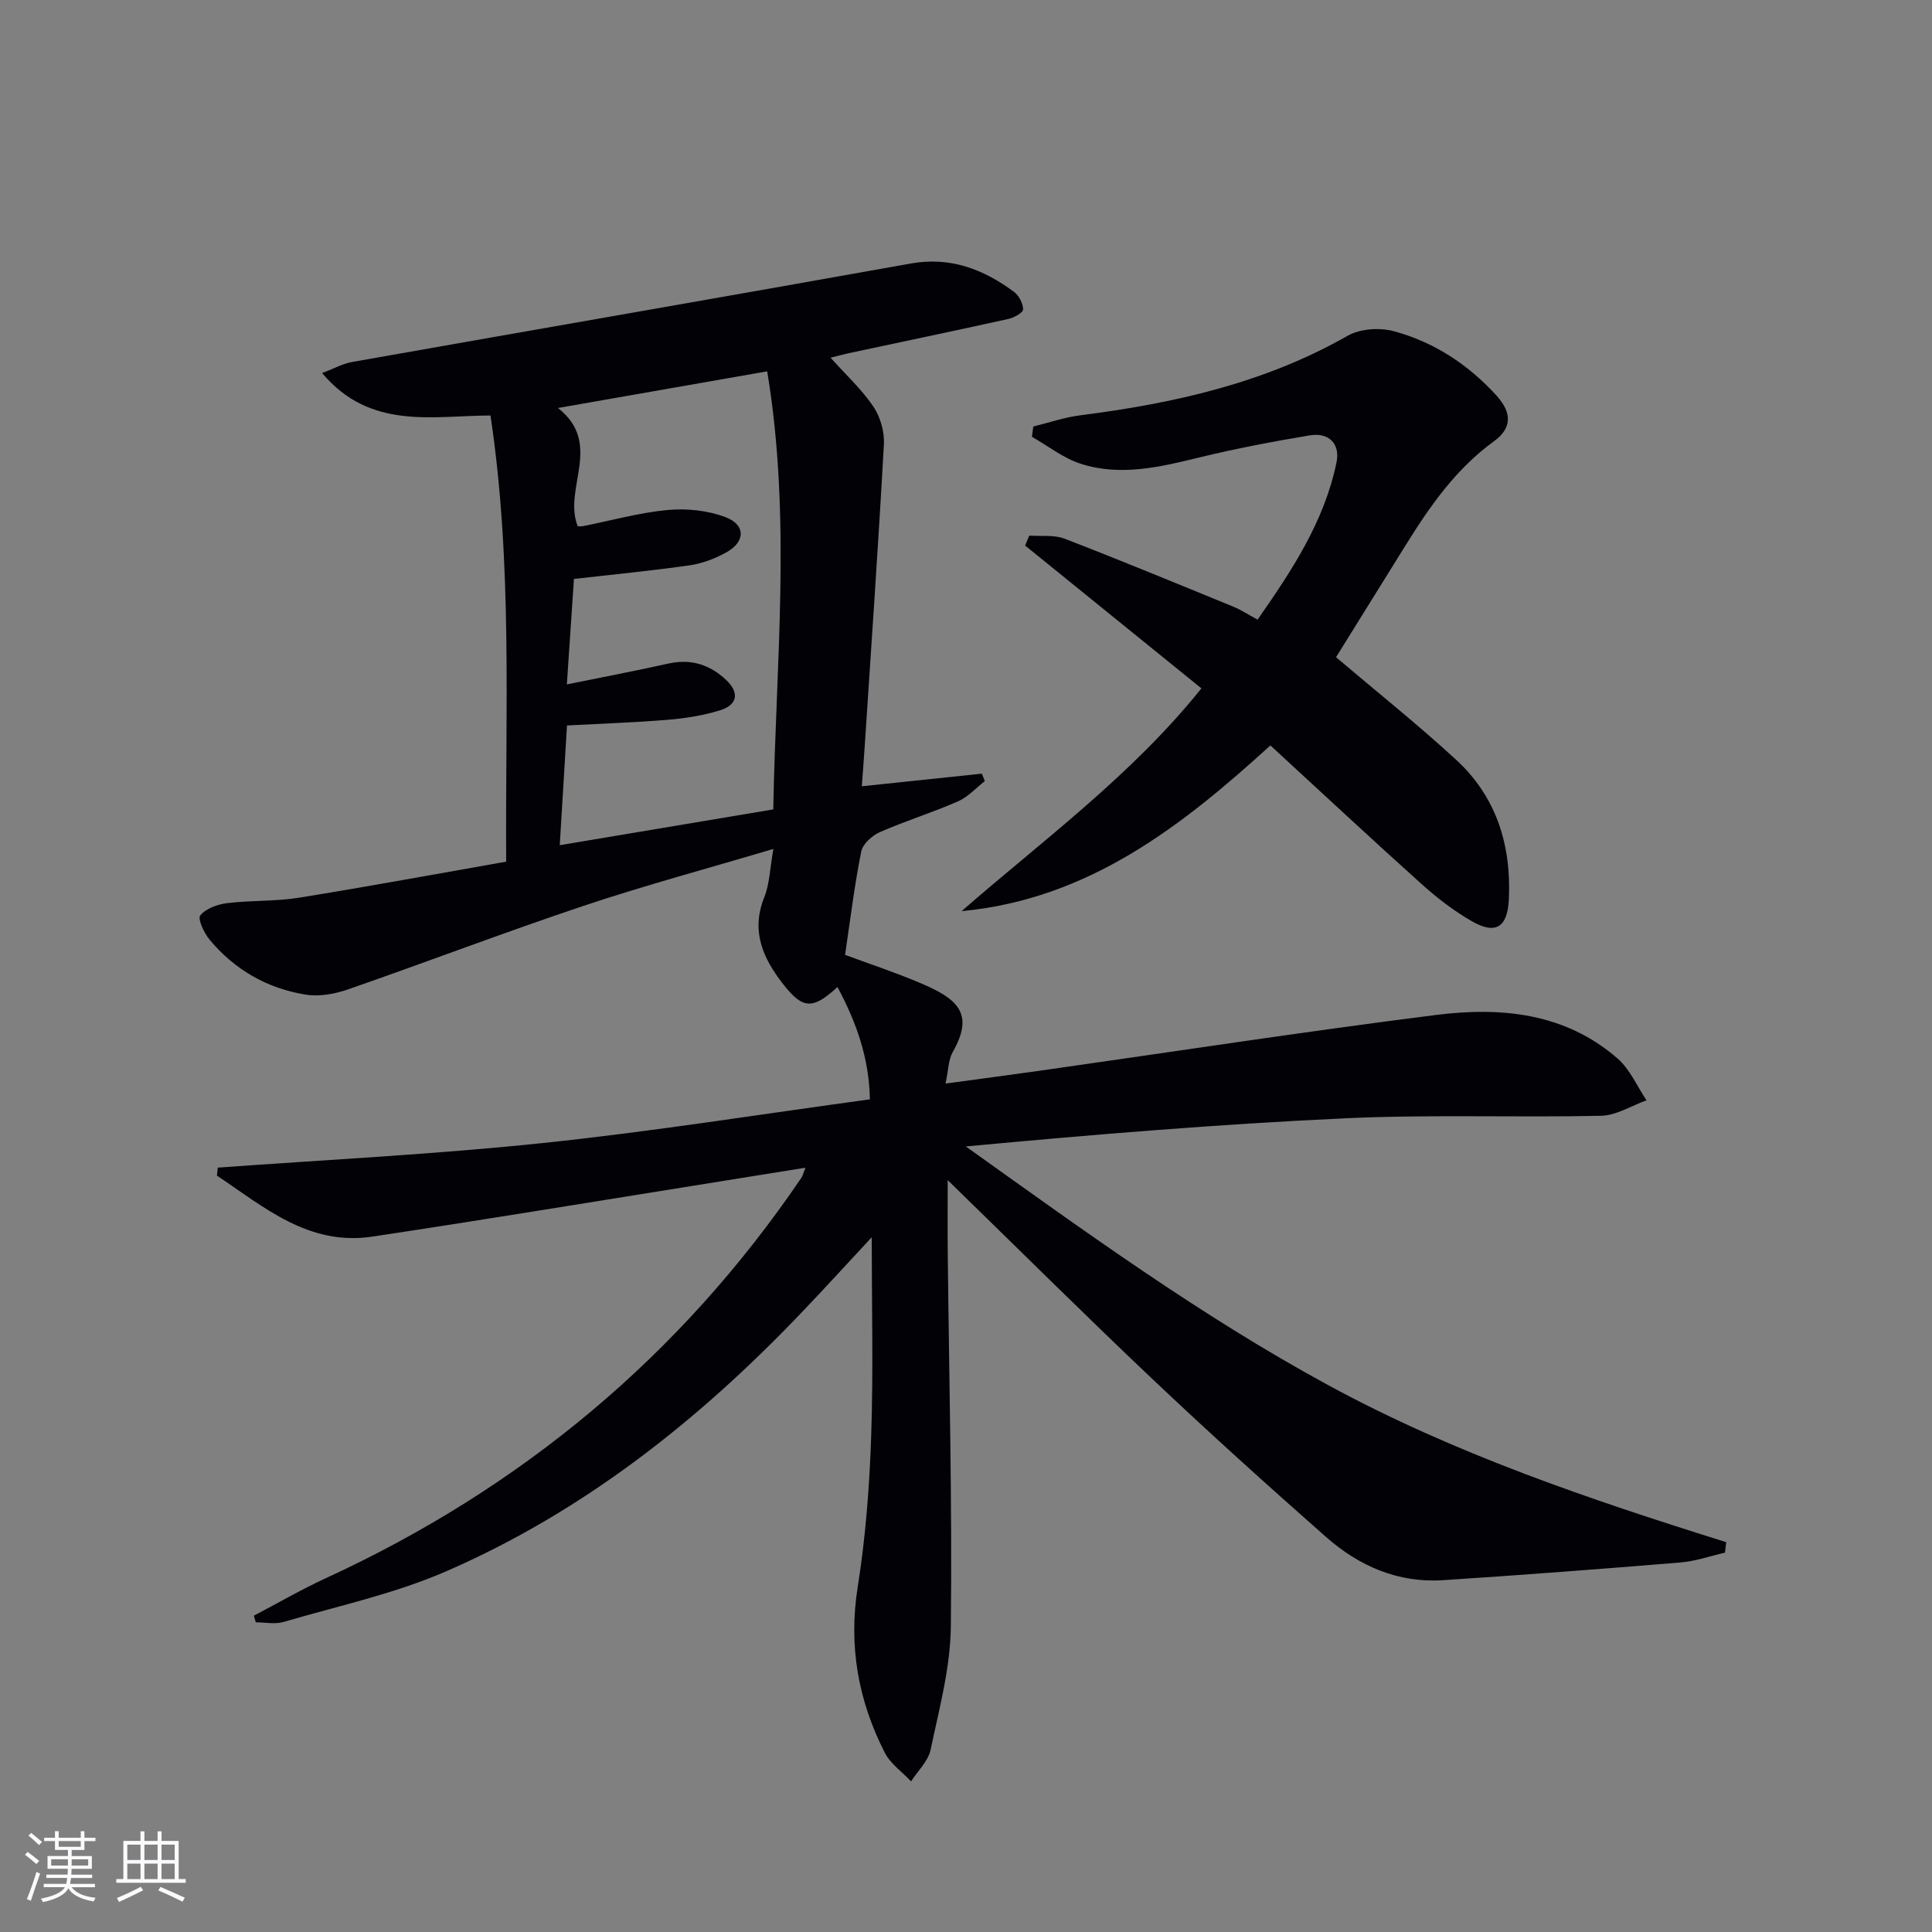
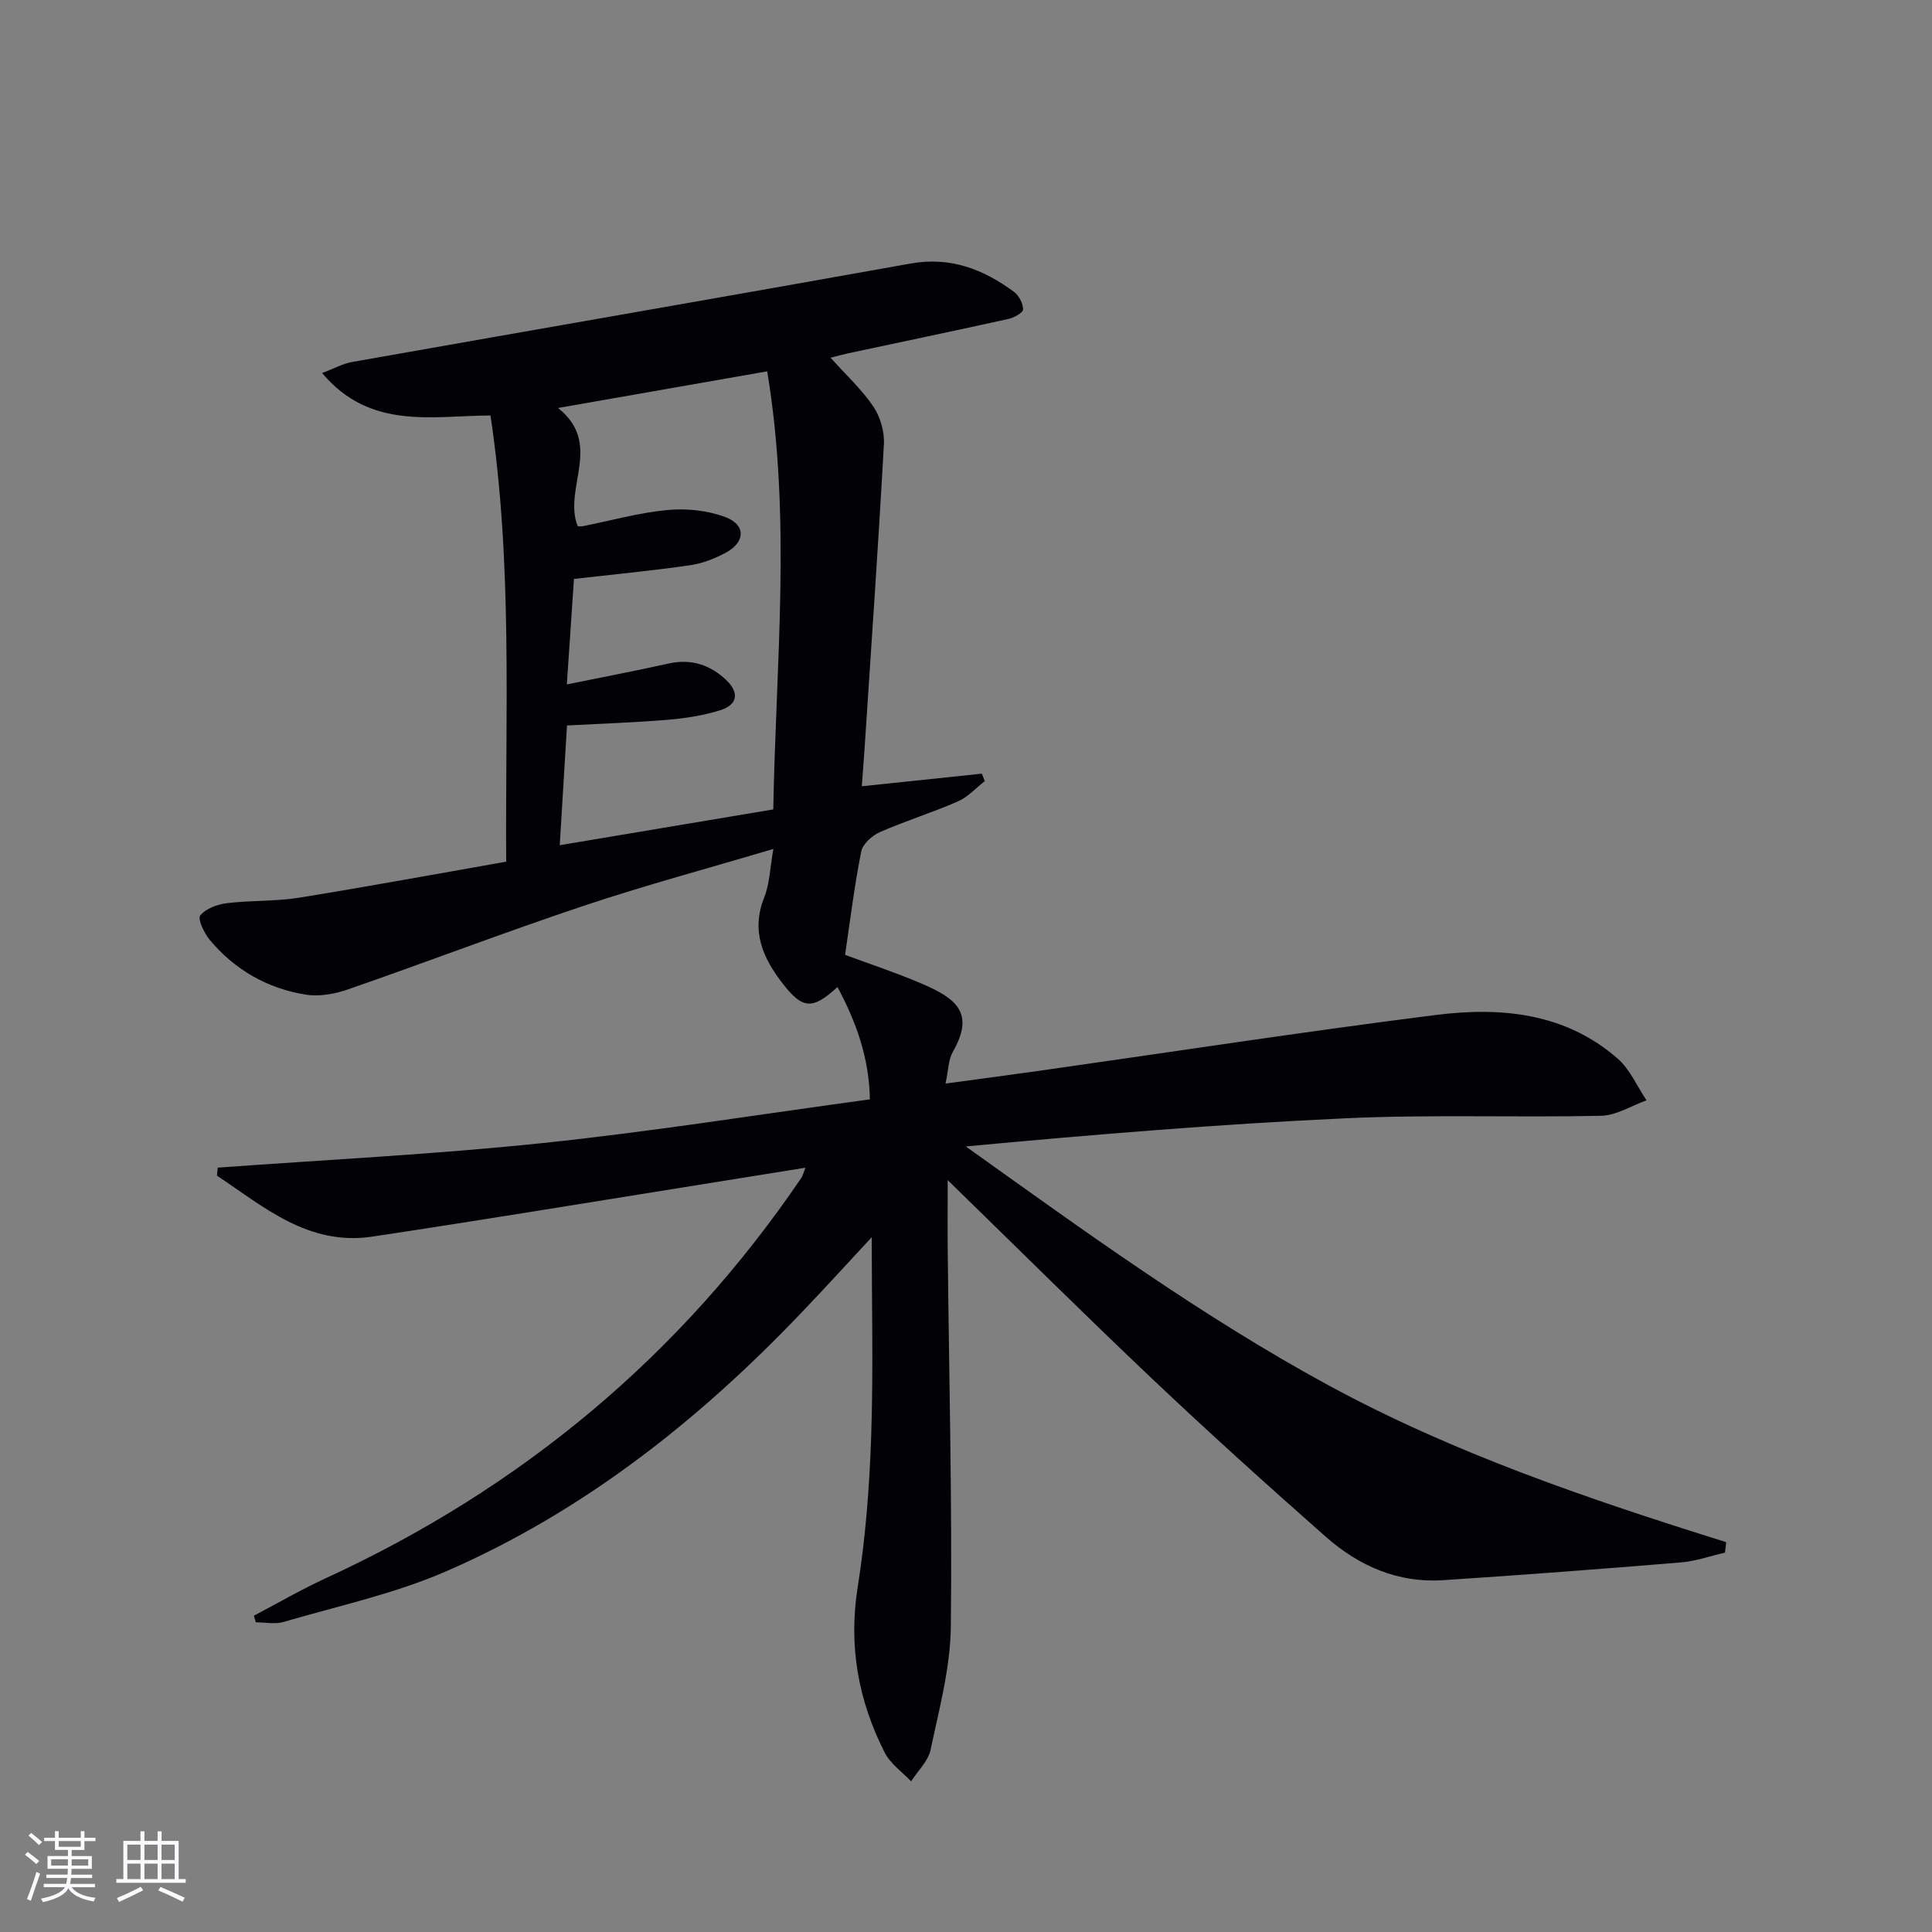
<svg xmlns="http://www.w3.org/2000/svg" enable-background="new 0 0 400 400" viewBox="0 0 400 400">
  <rect x="0" y="0" width="400" height="400" fill="#808080" stroke="none" />
  <path d="m52.56 334.51c4.97-2.6 9.83-5.43 14.92-7.77 40.42-18.61 73.41-46.02 98.44-82.89.26-.38.36-.88.84-2.09-8.12 1.3-15.72 2.53-23.32 3.75-22.13 3.53-44.23 7.2-66.39 10.52-13.14 1.97-22.38-6.11-32.14-12.64.06-.55.12-1.1.18-1.64 22.46-1.65 44.97-2.75 67.35-5.1 22.43-2.35 44.74-5.92 67.66-9.04-.15-8.6-2.83-16.01-6.71-23.26-5.14 4.74-7.2 4.59-11.25-.6-4.17-5.35-6.72-10.94-3.91-17.97 1.13-2.81 1.18-6.06 1.89-10.02-13.67 4.07-26.6 7.54-39.28 11.78-16.36 5.47-32.48 11.64-48.78 17.3-2.73.95-5.94 1.54-8.74 1.09-7.95-1.27-14.72-5.13-19.9-11.35-1.16-1.39-2.54-4.34-1.96-5.05 1.17-1.43 3.56-2.3 5.55-2.54 4.94-.61 10-.34 14.9-1.13 14.23-2.29 28.41-4.92 42.89-7.46-.2-31.23 1.36-61.66-3.25-92.38-12.06.05-24.9 3.06-34.86-8.78 2.41-.91 4.24-1.94 6.19-2.29 38.56-6.83 77.14-13.49 115.68-20.39 8.23-1.47 15.04 1.19 21.37 5.86 1.03.76 1.88 2.4 1.89 3.64 0 .67-1.87 1.72-3.03 1.97-11.02 2.44-22.07 4.74-33.1 7.1-1.12.24-2.22.55-3.73.93 3.16 3.53 6.43 6.53 8.85 10.1 1.45 2.15 2.34 5.24 2.19 7.83-1.16 21.04-2.63 42.07-4.01 63.1-.16 2.44-.36 4.87-.56 7.7 8.59-.9 16.72-1.76 24.85-2.61.2.51.41 1.02.61 1.54-1.83 1.42-3.48 3.29-5.54 4.19-5.3 2.32-10.86 4.04-16.16 6.36-1.61.71-3.57 2.45-3.88 4.02-1.4 6.98-2.26 14.07-3.35 21.4 4.92 1.83 10.4 3.63 15.7 5.89 7.45 3.17 11.19 6.16 6.6 14.22-.92 1.62-.9 3.78-1.5 6.54 6.99-.95 13.34-1.78 19.67-2.68 27.28-3.87 54.52-8.07 81.85-11.52 13.45-1.7 26.79-.47 37.67 9.06 2.54 2.23 3.99 5.71 5.94 8.61-3.13 1.12-6.24 3.13-9.4 3.2-17.65.39-35.33-.3-52.95.52-26.16 1.21-52.29 3.37-78.58 5.83 24.5 17.49 48.65 35.07 74.92 49.36 26.1 14.2 54.19 23.7 82.51 32.57-.08.72-.16 1.45-.25 2.17-3.07.7-6.11 1.78-9.21 2.03-16.38 1.35-32.77 2.6-49.17 3.67-9.31.61-17.39-2.93-24.21-8.94-12.11-10.67-24.1-21.49-35.82-32.58-14.02-13.27-27.71-26.89-42.52-41.31 0 5.74-.04 10.4.01 15.07.27 25.8.93 51.61.64 77.4-.1 8.52-2.42 17.05-4.19 25.47-.5 2.36-2.65 4.37-4.04 6.54-1.85-1.96-4.27-3.63-5.45-5.94-5.49-10.79-7.54-22.08-5.6-34.3 1.64-10.31 2.44-20.81 2.79-31.25.46-13.76.11-27.55.11-41.16-4.48 4.81-9.53 10.36-14.71 15.78-21.24 22.24-45.09 41.07-73.41 53.39-10.72 4.66-22.38 7.17-33.67 10.48-1.77.52-3.81.07-5.73.07-.14-.45-.27-.91-.4-1.37zm63.33-159.52c15.21-2.55 29.4-4.93 44.21-7.41.53-30.28 3.79-60.35-1.26-90.7-14.67 2.57-28.44 4.98-43.31 7.59 9.44 7.47.97 16.66 4.08 24.48.39 0 .74.06 1.06-.01 5.85-1.16 11.65-2.8 17.56-3.35 3.95-.37 8.31.09 12 1.49 4.21 1.6 4.09 5.14.1 7.31-2.3 1.25-4.9 2.27-7.47 2.64-7.7 1.11-15.45 1.85-24.03 2.83-.45 6.63-.93 13.78-1.47 21.84 7.51-1.53 14.32-2.82 21.09-4.33 4.66-1.03 8.58.28 11.89 3.41 2.81 2.66 2.36 5.17-1.32 6.3-3.45 1.06-7.12 1.64-10.73 1.94-6.9.57-13.82.8-20.9 1.18-.52 8.37-.99 16.28-1.5 24.79z" fill="#010106" />
-   <path d="m248.74 142.52c-12.34-10-24.42-19.78-36.5-29.57.29-.69.58-1.38.86-2.06 2.44.18 5.11-.2 7.3.64 11.73 4.52 23.34 9.33 34.98 14.09 1.52.62 2.91 1.55 4.99 2.67 7.07-10.14 13.82-20.29 16.34-32.56.8-3.88-1.61-6.25-5.56-5.59-7.67 1.28-15.34 2.74-22.89 4.58-8.15 1.99-16.3 3.95-24.53 1.29-3.59-1.16-6.74-3.68-10.08-5.58.09-.71.19-1.42.28-2.12 3.23-.79 6.41-1.9 9.69-2.32 19.38-2.47 38.17-6.65 55.41-16.48 2.57-1.46 6.6-1.73 9.53-.94 8.34 2.24 15.46 6.93 21.29 13.35 3.21 3.54 3.2 6.72-.52 9.42-7.89 5.72-13.27 13.44-18.3 21.53-4.89 7.89-9.8 15.77-14.42 23.2 8.52 7.23 16.95 13.95 24.87 21.24 8.35 7.68 11.44 17.69 10.91 28.88-.27 5.8-2.72 7.39-7.7 4.52-3.71-2.14-7.19-4.82-10.38-7.69-10.4-9.34-20.61-18.87-31.29-28.69-18.26 16.64-37.61 31.84-63.93 34.31 16.94-14.77 35.17-28.08 49.65-46.12z" fill="#010106" />
  <g fill="#fafafc">
    <path d="m5.17 384 .55-.58c.85.61 1.65 1.24 2.4 1.87l-.59.64c-.83-.73-1.62-1.38-2.36-1.93m1.22 9.53-.82-.34c.71-1.76 1.37-3.64 1.98-5.63.24.13.5.25.76.36-.6 1.67-1.24 3.54-1.92 5.61m-.5-13.5.57-.54c.56.44 1.31 1.06 2.26 1.87l-.64.64c-.68-.66-1.41-1.32-2.19-1.97m3.25.46h2.24v-1.36h.77v1.36h4.57v-1.36h.76v1.36h2.28v.69h-2.28v1.84h-2.64v1.26h4.18v2.64h-4.21c0 .45-.02.86-.05 1.21h4.32v.69h-4.38c-.04.34-.1.75-.19 1.22h5.15v.69h-4.82c.87 1.19 2.51 1.92 4.93 2.19-.17.32-.3.57-.37.76-2.77-.49-4.52-1.41-5.26-2.76-.56 1.26-2.3 2.23-5.24 2.9-.12-.24-.26-.48-.43-.72 2.73-.55 4.38-1.34 4.96-2.38h-4.38v-.69h4.65c.1-.38.17-.79.21-1.22h-4.32v-.69h4.4c.03-.34.05-.75.05-1.21h-4.2v-2.64h4.23v-1.26h-2.69v-1.84h-2.24zm1.46 4.46v1.29h3.45c.01-.4.02-.57.01-.53v-.32-.45h-3.46zm1.55-2.59h4.57v-1.19h-4.57zm6.11 2.59h-3.42v.77c-.01.19-.01.37-.02.53h3.44z" />
    <path d="m32.63 379.16h.82v1.98h3.54v7.89h1.46v.78h-14.37v-.78h1.46v-7.89h3.54v-1.98h.82v1.98h2.73zm-3.49 11.48.5.73c-1.61.82-3.28 1.63-5 2.41-.13-.27-.28-.55-.44-.82 1.75-.72 3.4-1.49 4.94-2.32m-2.78-5.55h2.73v-3.18h-2.73zm0 3.95h2.73v-3.2h-2.73zm3.54-3.95h2.73v-3.18h-2.73zm0 3.95h2.73v-3.2h-2.73zm7.89 4.68c-1.84-.92-3.51-1.7-5.02-2.32l.45-.73c1.89.8 3.57 1.55 5.04 2.23zm-1.62-11.81h-2.73v3.18h2.73zm-2.73 7.13h2.73v-3.2h-2.73z" />
  </g>
</svg>